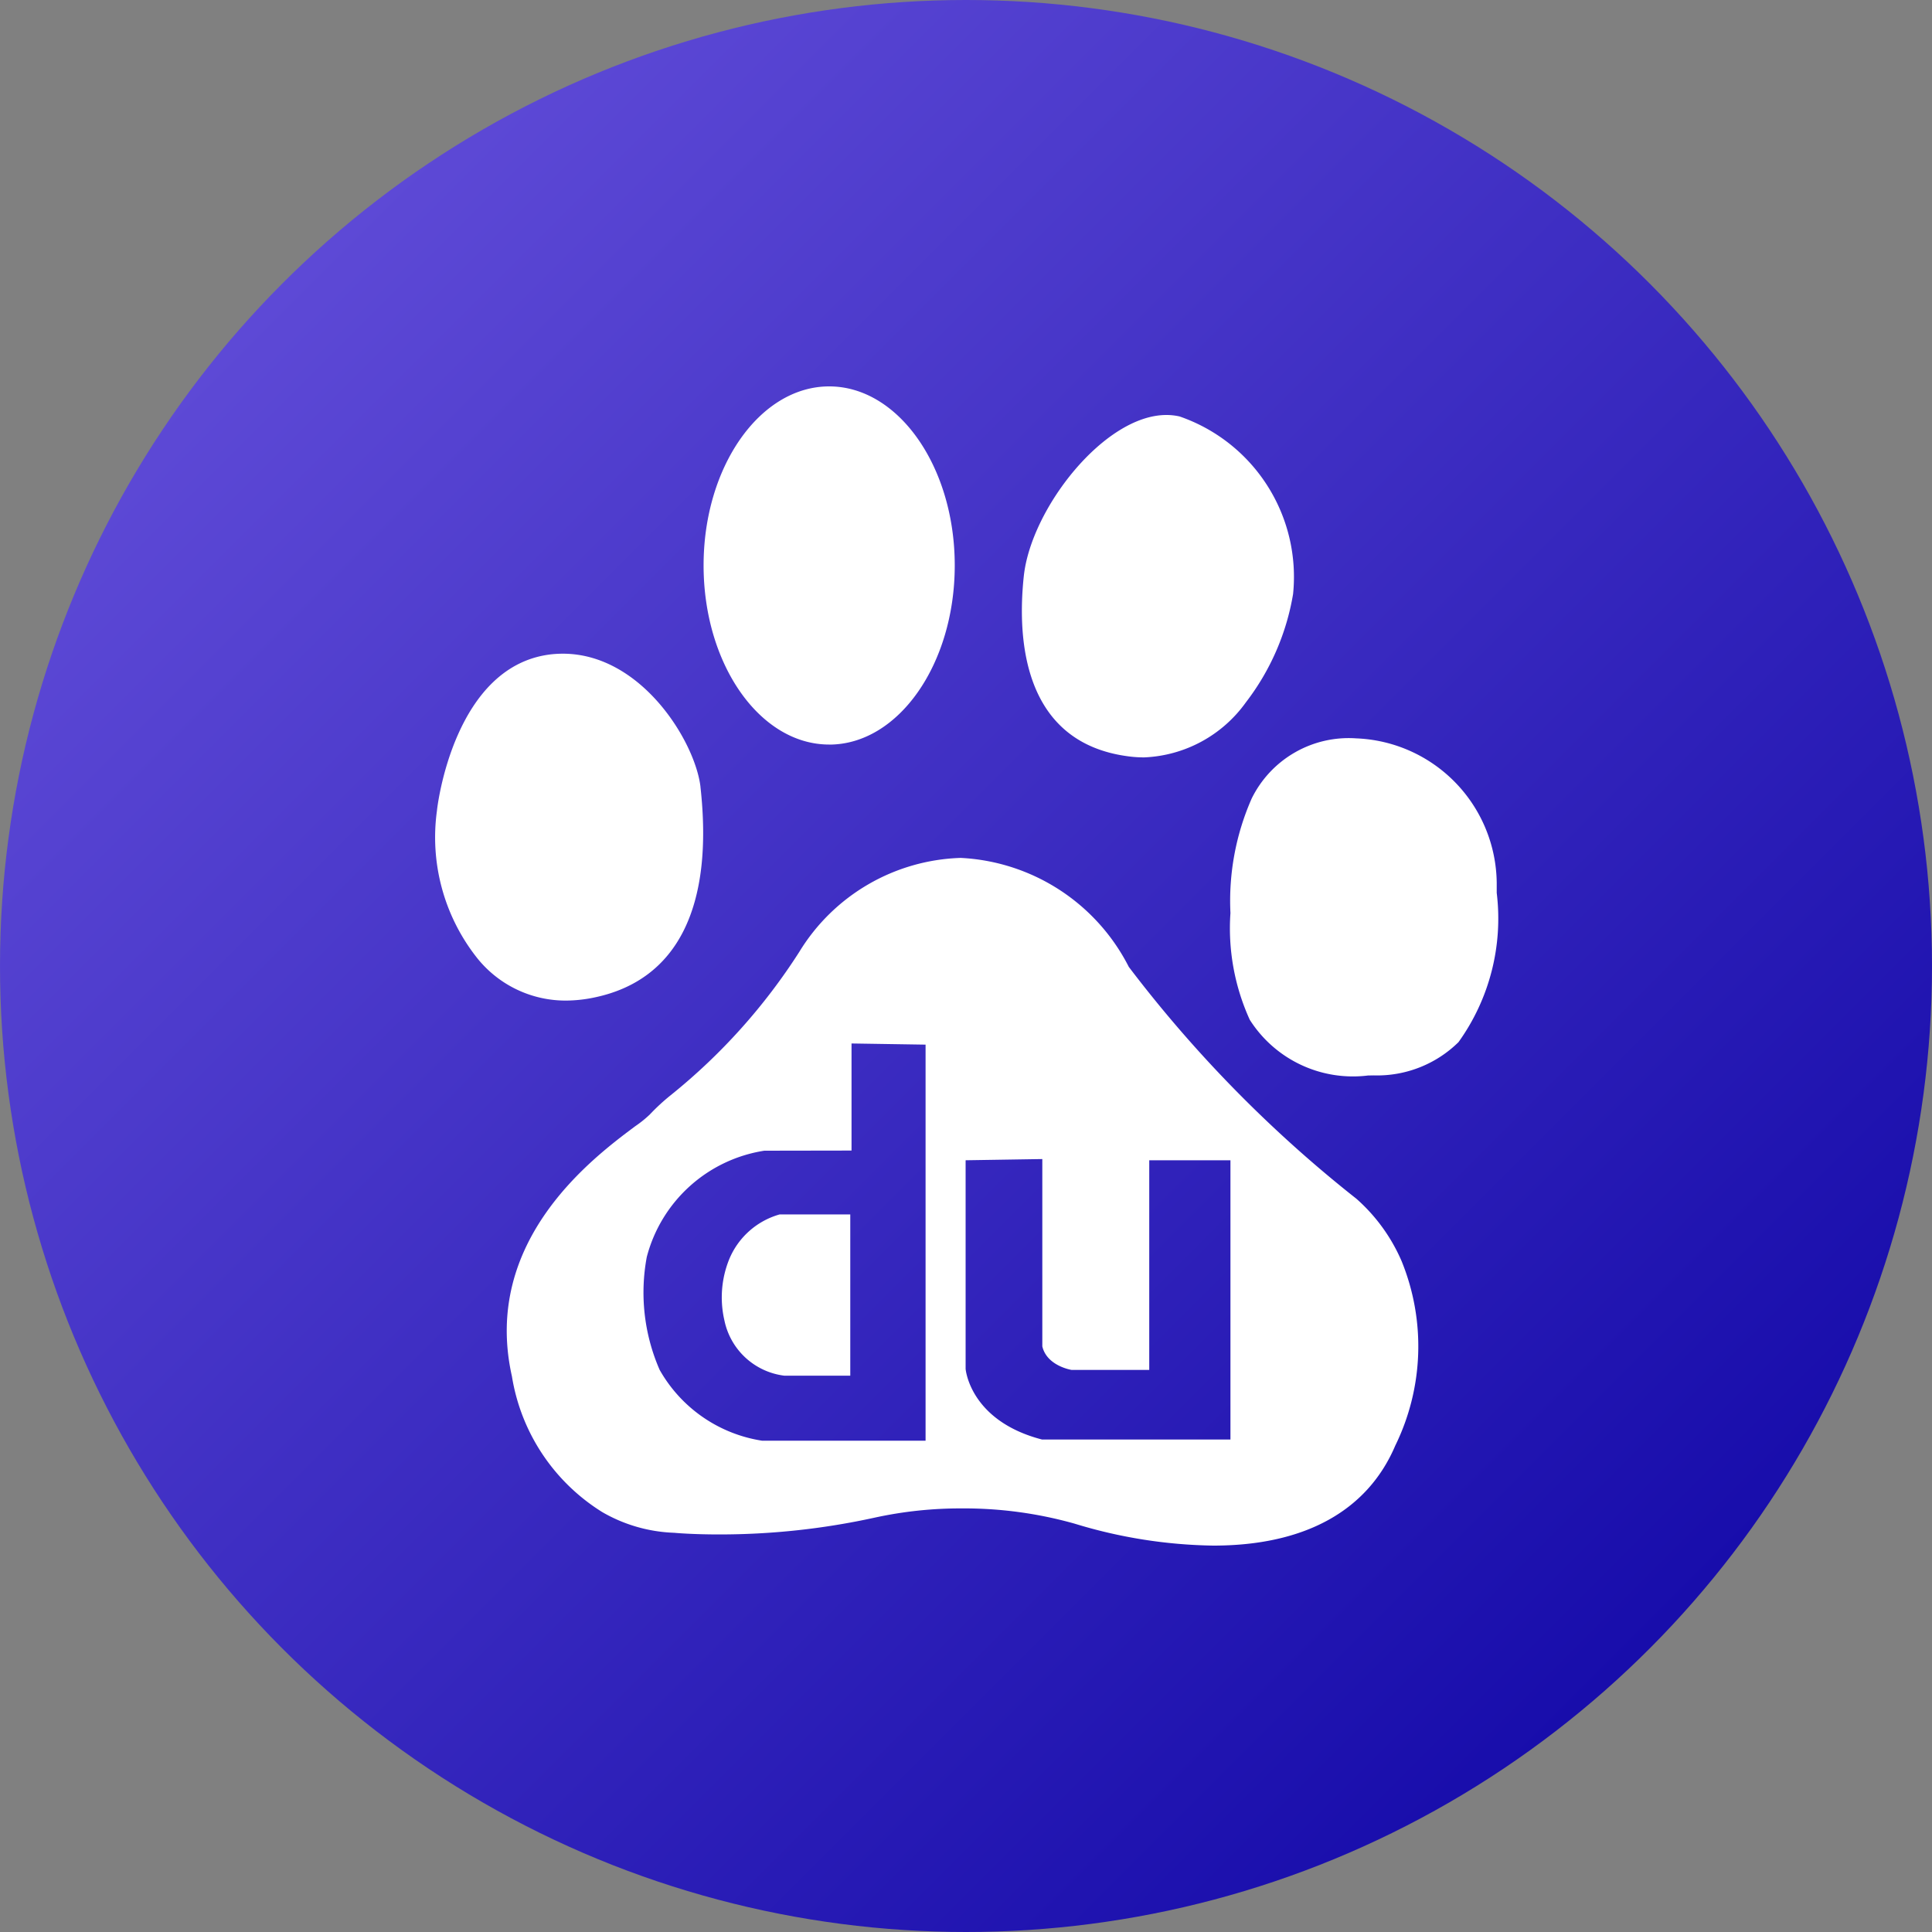
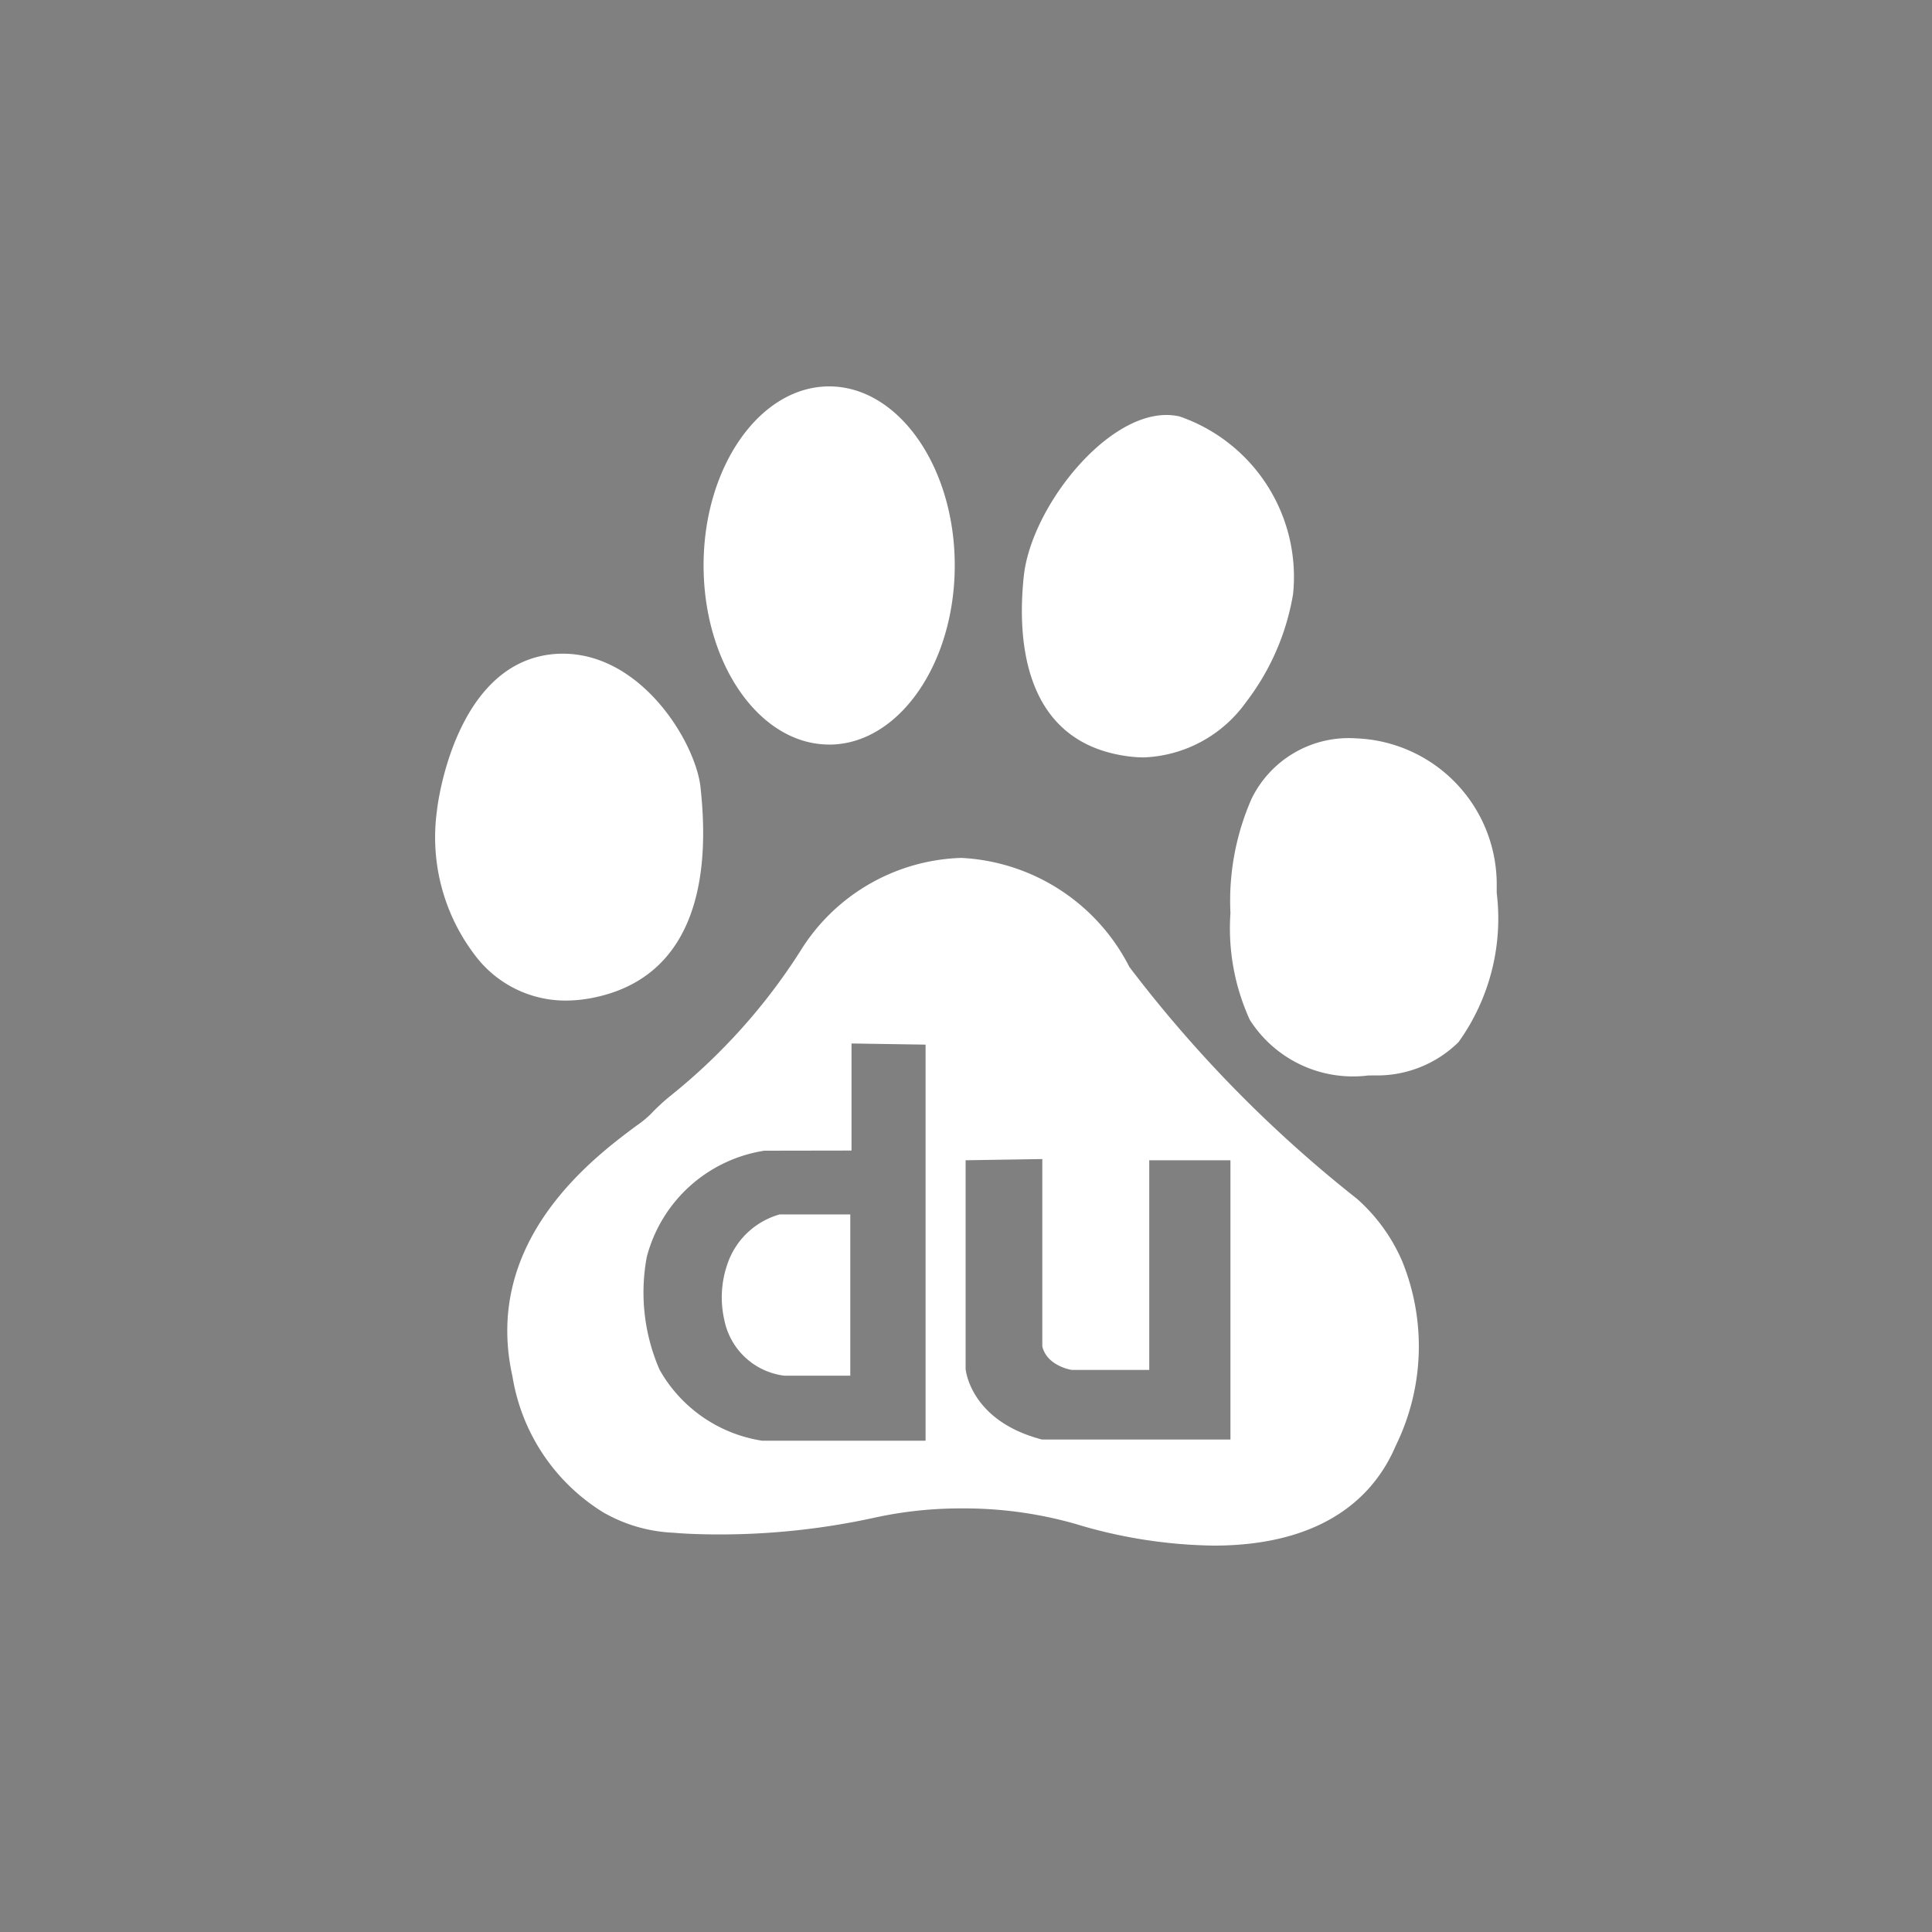
<svg xmlns="http://www.w3.org/2000/svg" width="40" height="40" viewBox="0 0 40 40">
  <rect x="0" y="0" width="40" height="40" fill="#808080" stroke="none" />
  <defs>
    <linearGradient id="a" x2="1" y2="1" gradientUnits="objectBoundingBox">
      <stop offset="0" stop-color="#6c56df" />
      <stop offset="1" stop-color="#0900a2" />
    </linearGradient>
  </defs>
  <g transform="translate(-29 -139)">
-     <circle data-name="Ellipse 227" cx="20" cy="20" r="20" transform="translate(29 139)" fill="url(#a)" />
-     <path data-name="Subtraction 9" d="M54.12 171a10.268 10.268 0 0 1-2.87-.454 8.428 8.428 0 0 0-2.349-.316 8.308 8.308 0 0 0-1.8.193 14.984 14.984 0 0 1-3.214.346c-.546 0-.9-.031-.936-.035h-.011a3.187 3.187 0 0 1-1.468-.426 4.069 4.069 0 0 1-1.873-2.812c-.63-2.807 1.683-4.53 2.553-5.179a2.343 2.343 0 0 0 .3-.241 4.252 4.252 0 0 1 .433-.4 12.323 12.323 0 0 0 2.664-2.969 4.062 4.062 0 0 1 3.341-1.945 4.134 4.134 0 0 1 3.481 2.257 26.612 26.612 0 0 0 4.712 4.8 3.65 3.65 0 0 1 .937 1.294 4.672 4.672 0 0 1-.132 3.816c-.577 1.355-1.879 2.071-3.768 2.071zm-9.295-8.176a2.991 2.991 0 0 0-2.434 2.2 4 4 0 0 0 .25 2.3l.007.016.01.023a2.955 2.955 0 0 0 2.119 1.465h3.386v-8.2l-1.533-.024v2.217zm5.751.173l-1.584.025v4.317c0 .011.09 1.078 1.583 1.465h3.9v-5.782h-1.681v4.341h-1.605c-.005 0-.514-.081-.609-.488V163zm-3.974 4.485h-1.364a1.448 1.448 0 0 1-1.24-1.145 2.107 2.107 0 0 1 .1-1.267 1.6 1.6 0 0 1 1.045-.927h1.461v3.338zm10.721-6.215a2.53 2.53 0 0 1-2.448-1.154 4.57 4.57 0 0 1-.4-2.209 5.257 5.257 0 0 1 .439-2.37 2.238 2.238 0 0 1 2.164-1.247 3.027 3.027 0 0 1 2.91 2.991v.208a4.387 4.387 0 0 1-.791 3.09 2.4 2.4 0 0 1-1.752.689zm-16.611-1.551a2.344 2.344 0 0 1-1.856-.91 4.023 4.023 0 0 1-.809-3.024c0-.03.34-3.054 2.417-3.24.063-.005.126-.008.188-.008 1.627 0 2.736 1.817 2.85 2.75v.006c.277 2.485-.475 3.992-2.174 4.357a2.938 2.938 0 0 1-.616.069zm11.975-5.035a2.474 2.474 0 0 1-.32-.021c-2.206-.283-2.307-2.462-2.17-3.735.15-1.394 1.665-3.333 2.951-3.333a1.219 1.219 0 0 1 .273.03 3.513 3.513 0 0 1 2.351 3.676 5.039 5.039 0 0 1-.977 2.243 2.726 2.726 0 0 1-2.107 1.14zm-6.52-.266c-1.436 0-2.6-1.664-2.6-3.709s1.168-3.706 2.6-3.706 2.6 1.663 2.6 3.706-1.167 3.71-2.6 3.71z" fill="#fff" />
+     <path data-name="Subtraction 9" d="M54.12 171a10.268 10.268 0 0 1-2.87-.454 8.428 8.428 0 0 0-2.349-.316 8.308 8.308 0 0 0-1.8.193 14.984 14.984 0 0 1-3.214.346c-.546 0-.9-.031-.936-.035a3.187 3.187 0 0 1-1.468-.426 4.069 4.069 0 0 1-1.873-2.812c-.63-2.807 1.683-4.53 2.553-5.179a2.343 2.343 0 0 0 .3-.241 4.252 4.252 0 0 1 .433-.4 12.323 12.323 0 0 0 2.664-2.969 4.062 4.062 0 0 1 3.341-1.945 4.134 4.134 0 0 1 3.481 2.257 26.612 26.612 0 0 0 4.712 4.8 3.65 3.65 0 0 1 .937 1.294 4.672 4.672 0 0 1-.132 3.816c-.577 1.355-1.879 2.071-3.768 2.071zm-9.295-8.176a2.991 2.991 0 0 0-2.434 2.2 4 4 0 0 0 .25 2.3l.007.016.01.023a2.955 2.955 0 0 0 2.119 1.465h3.386v-8.2l-1.533-.024v2.217zm5.751.173l-1.584.025v4.317c0 .011.09 1.078 1.583 1.465h3.9v-5.782h-1.681v4.341h-1.605c-.005 0-.514-.081-.609-.488V163zm-3.974 4.485h-1.364a1.448 1.448 0 0 1-1.24-1.145 2.107 2.107 0 0 1 .1-1.267 1.6 1.6 0 0 1 1.045-.927h1.461v3.338zm10.721-6.215a2.53 2.53 0 0 1-2.448-1.154 4.57 4.57 0 0 1-.4-2.209 5.257 5.257 0 0 1 .439-2.37 2.238 2.238 0 0 1 2.164-1.247 3.027 3.027 0 0 1 2.91 2.991v.208a4.387 4.387 0 0 1-.791 3.09 2.4 2.4 0 0 1-1.752.689zm-16.611-1.551a2.344 2.344 0 0 1-1.856-.91 4.023 4.023 0 0 1-.809-3.024c0-.03.34-3.054 2.417-3.24.063-.005.126-.008.188-.008 1.627 0 2.736 1.817 2.85 2.75v.006c.277 2.485-.475 3.992-2.174 4.357a2.938 2.938 0 0 1-.616.069zm11.975-5.035a2.474 2.474 0 0 1-.32-.021c-2.206-.283-2.307-2.462-2.17-3.735.15-1.394 1.665-3.333 2.951-3.333a1.219 1.219 0 0 1 .273.03 3.513 3.513 0 0 1 2.351 3.676 5.039 5.039 0 0 1-.977 2.243 2.726 2.726 0 0 1-2.107 1.14zm-6.52-.266c-1.436 0-2.6-1.664-2.6-3.709s1.168-3.706 2.6-3.706 2.6 1.663 2.6 3.706-1.167 3.71-2.6 3.71z" fill="#fff" />
  </g>
</svg>